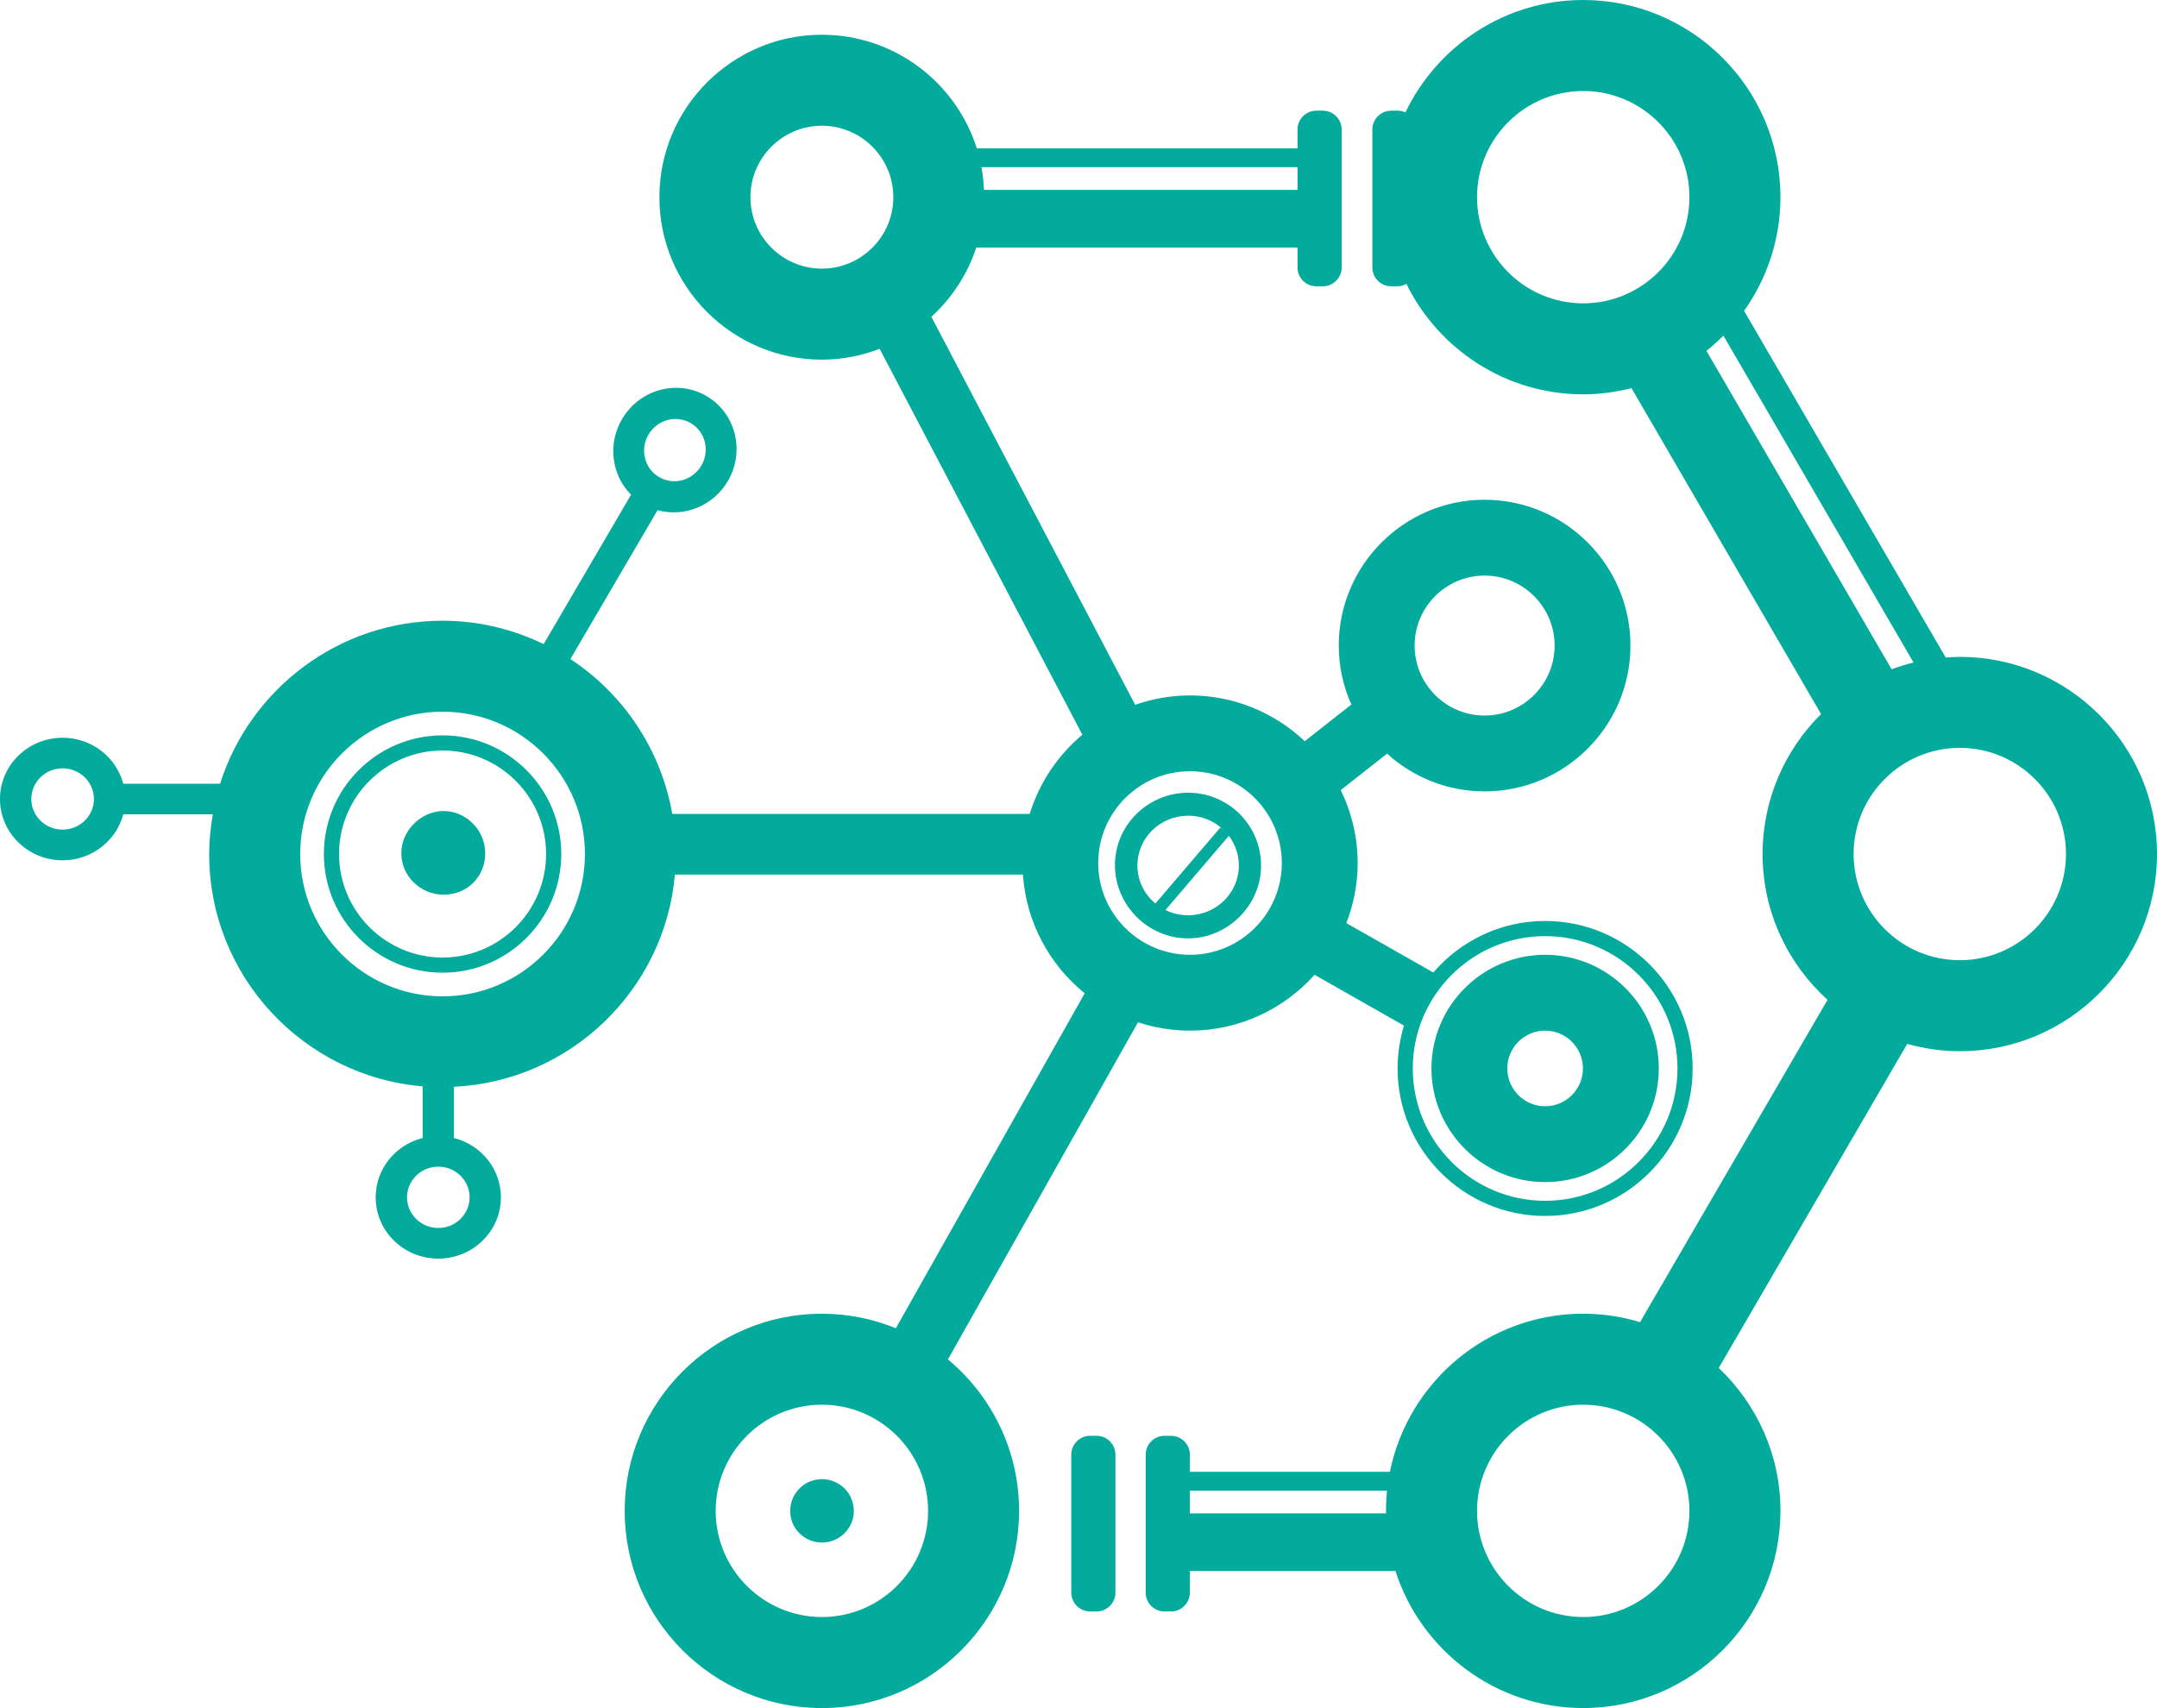
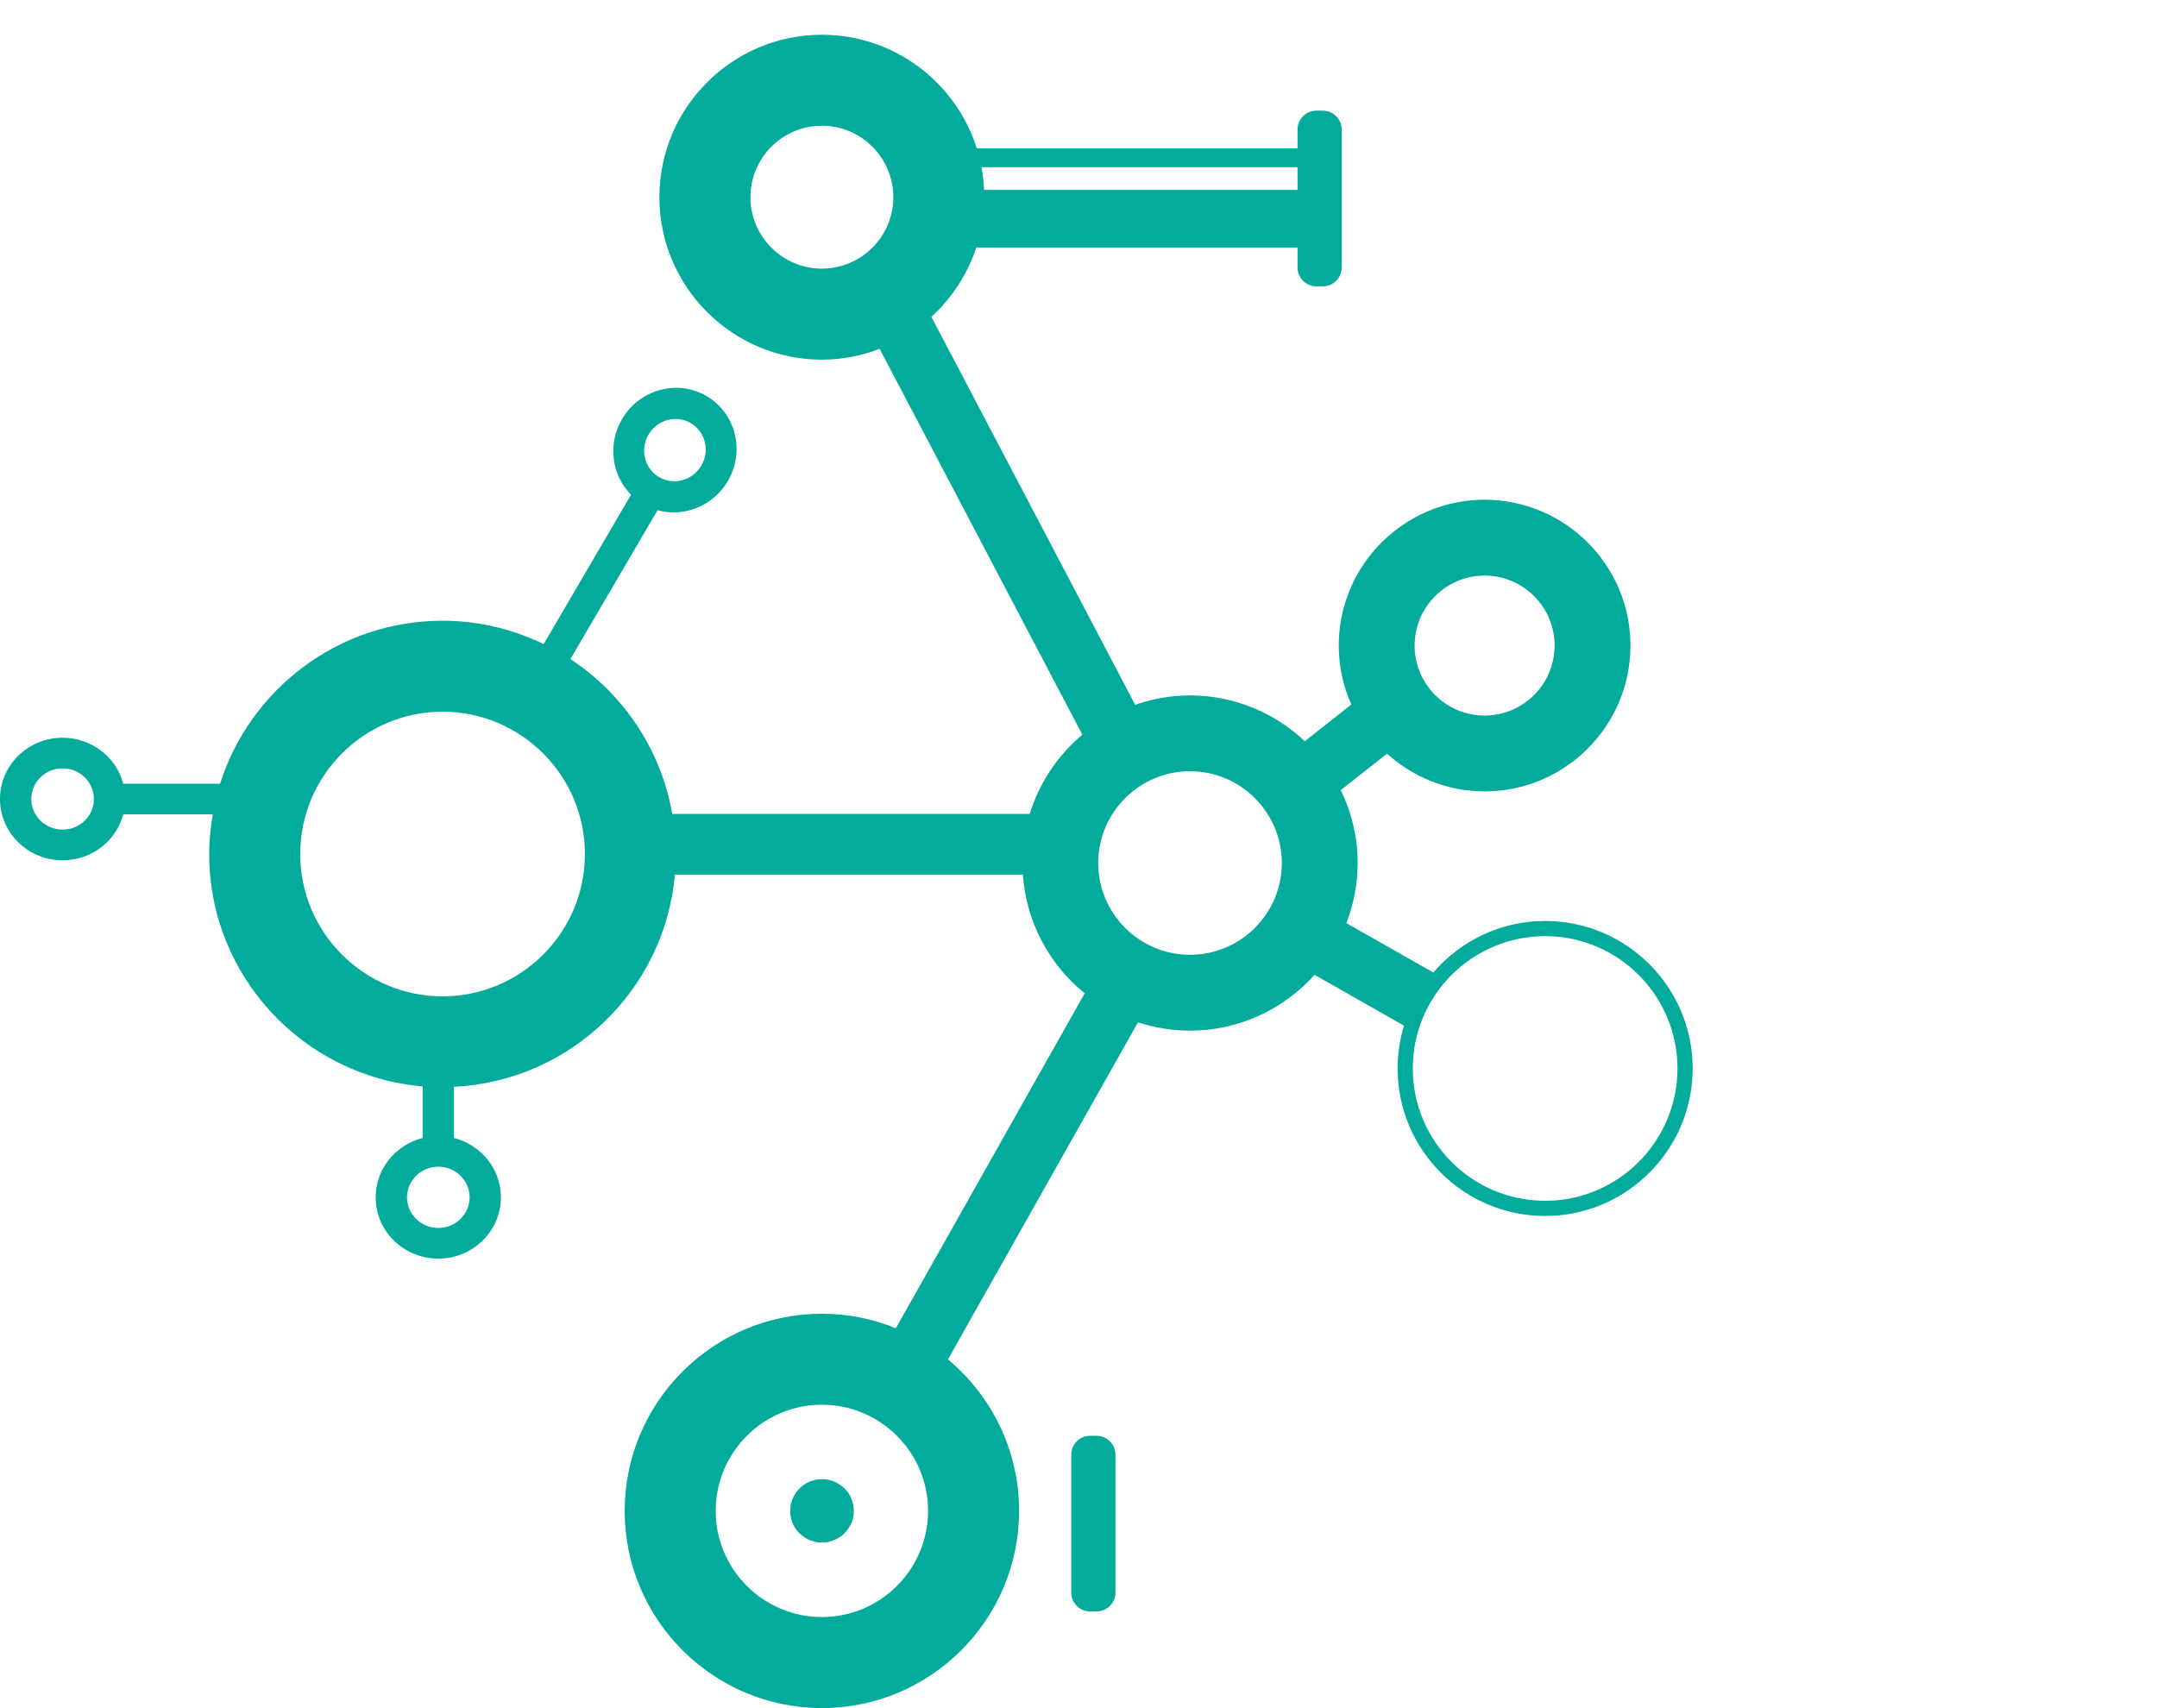
<svg xmlns="http://www.w3.org/2000/svg" xml:space="preserve" width="123.176mm" height="97.558mm" version="1.1" style="shape-rendering:geometricPrecision; text-rendering:geometricPrecision; image-rendering:optimizeQuality; fill-rule:evenodd; clip-rule:evenodd" viewBox="0 0 2336.55 1850.59">
  <defs>
    <style type="text/css"> .fil0 {fill:#02AB9C} </style>
  </defs>
  <g id="Слой_x0020_1">
    <g id="_2688811645856">
-       <path class="fil0" d="M1673.74 1116.65c22.59,0 40.97,18.37 40.97,40.97 0,22.6 -18.38,40.97 -40.97,40.97 -22.6,0 -40.98,-18.38 -40.98,-40.97 0,-22.6 18.38,-40.97 40.98,-40.97zm0 164.11c67.89,0 123.14,-55.24 123.14,-123.14 0,-67.91 -55.25,-123.14 -123.14,-123.14 -67.89,0 -123.14,55.23 -123.14,123.14 0,67.89 55.24,123.14 123.14,123.14z" />
      <path class="fil0" d="M1187.84 1555.62l-6.95 0c-11.29,0 -20.45,9.16 -20.45,20.45l0 149.42c0,11.29 9.16,20.45 20.45,20.45l6.95 0c11.29,0 20.45,-9.16 20.45,-20.45l0 -149.42c0,-11.29 -9.16,-20.45 -20.45,-20.45z" />
      <path class="fil0" d="M890.3 1751.99c-63.43,0 -115.04,-51.61 -115.04,-115.04 0,-63.41 51.61,-115.02 115.04,-115.02 63.43,0 115.04,51.61 115.04,115.02 0,63.43 -51.61,115.04 -115.04,115.04zm498.22 -816.95c0,54.83 -44.61,99.44 -99.46,99.44 -54.83,0 -99.44,-44.61 -99.44,-99.44 0,-54.83 44.61,-99.44 99.44,-99.44 54.85,0 99.46,44.61 99.46,99.44zm219.66 -311.43c41.81,0 75.84,34.02 75.84,75.84 0,41.81 -34.02,75.81 -75.84,75.81 -41.79,0 -75.81,-34 -75.81,-75.81 0,-41.81 34.02,-75.84 75.81,-75.84zm-1128.76 455.89c-85.03,0 -154.21,-69.18 -154.21,-154.2 0,-85.02 69.18,-154.21 154.21,-154.21 85.03,0 154.19,69.19 154.19,154.21 0,85.03 -69.16,154.2 -154.19,154.2zm29.29 217.74c0,18.34 -15.19,33.2 -33.9,33.2 -18.74,0 -33.92,-14.86 -33.92,-33.2 0,-18.34 15.18,-33.2 33.92,-33.2 18.71,0 33.9,14.86 33.9,33.2zm-440.89 -398.39c-18.73,0 -33.92,-14.84 -33.92,-33.18 0,-18.34 15.18,-33.2 33.92,-33.2 18.74,0 33.92,14.86 33.92,33.2 0,18.35 -15.18,33.18 -33.92,33.18zm634.64 -427.96c9.47,-16.16 29.95,-21.77 45.77,-12.5 15.81,9.25 20.98,29.85 11.53,46.03 -9.45,16.16 -29.96,21.75 -45.78,12.5 -15.84,-9.26 -20.98,-29.87 -11.53,-46.03zm110.44 -257.27c0,-42.67 34.71,-77.4 77.4,-77.4 42.68,0 77.4,34.73 77.4,77.4 0,42.69 -34.71,77.42 -77.4,77.42 -42.69,0 -77.4,-34.73 -77.4,-77.42zm592.64 -32.49l0 24.6 -339.64 0c-0.38,-8.36 -1.23,-16.59 -2.75,-24.6l342.39 0zm268.2 833.13c79.06,0 143.38,64.32 143.38,143.36 0,79.06 -64.32,143.38 -143.38,143.38 -79.06,0 -143.36,-64.32 -143.36,-143.38 0,-79.04 64.3,-143.36 143.36,-143.36zm-646.89 458.59l205.89 -365.24c17.76,5.8 36.67,9.04 56.32,9.04 53.58,0 101.66,-23.46 134.94,-60.48l96.85 55.04c-4.46,14.7 -6.92,30.27 -6.92,46.41 0,88.12 71.68,159.82 159.8,159.82 88.11,0 159.82,-71.7 159.82,-159.82 0,-88.12 -71.7,-159.8 -159.82,-159.8 -48.42,0 -91.77,21.72 -121.11,55.83l-94.21 -53.51c7.81,-20.25 12.27,-42.14 12.27,-65.1 0,-28.32 -6.71,-55.07 -18.35,-78.99l50.17 -39.51c28.01,25.3 65,40.89 105.67,40.89 87.12,0 158,-70.88 158,-157.98 0,-87.12 -70.87,-158 -158,-158 -87.1,0 -157.98,70.87 -157.98,158 0,22.75 4.93,44.31 13.62,63.88l-50.41 39.72c-32.53,-30.66 -76.23,-49.6 -124.36,-49.6 -20.81,0 -40.73,3.69 -59.38,10.16l-220.76 -420.33c22.11,-20.26 39.1,-45.98 48.62,-75.13l348 0 0 21.62c0,11.29 9.16,20.45 20.45,20.45l6.94 0c11.29,0 20.46,-9.16 20.46,-20.45l0 -149.42c0,-11.29 -9.16,-20.45 -20.46,-20.45l-6.94 0c-11.29,0 -20.45,9.16 -20.45,20.45l0 20.38 -347.41 0c-22.51,-71.27 -89.22,-123.09 -167.83,-123.09 -97.04,0 -176,78.96 -176,176 0,97.06 78.96,176.02 176,176.02 22.06,0 43.11,-4.26 62.59,-11.7l219.58 418.05c-26.52,22.29 -46.61,51.95 -57.03,85.85l-387.21 0c-12.22,-69.99 -53.12,-130.16 -110.32,-167.78l94.39 -161.33c28.51,7.96 60.18,-4.28 76.14,-31.55 18.92,-32.32 8.59,-73.55 -23.06,-92.07 -31.64,-18.53 -72.64,-7.32 -91.57,25.02 -15.96,27.28 -11.1,60.89 9.81,81.84l-94.68 161.85c-33.18,-16.06 -70.24,-25.31 -109.51,-25.31 -112.83,0 -208.58,74.33 -241.01,176.57l-104.9 0c-7.53,-28.64 -34.09,-49.79 -65.69,-49.79 -37.45,0 -67.82,29.72 -67.82,66.4 0,36.67 30.37,66.4 67.82,66.4 31.6,0 58.16,-21.17 65.69,-49.81l97.04 0c-2.42,14.02 -3.95,28.34 -3.95,43.03 0,132.11 101.91,240.71 231.23,251.71l0 55.93c-29.25,7.36 -50.87,33.37 -50.87,64.3 0,36.68 30.37,66.4 67.84,66.4 37.45,0 67.82,-29.72 67.82,-66.4 0,-30.93 -21.62,-56.94 -50.88,-64.3l0 -55.47c126.22,-6.13 228.38,-104.99 239.36,-229.9l376.99 0c3.57,51.83 28.81,97.74 66.92,128.59l-204.58 362.91c-24.78,-10.07 -51.78,-15.73 -80.12,-15.73 -117.8,0 -213.62,95.84 -213.62,213.62 0,117.8 95.82,213.64 213.62,213.64 117.8,0 213.62,-95.84 213.62,-213.64 0,-65.9 -30.02,-124.88 -77.07,-164.11z" />
-       <path class="fil0" d="M2122.93 1040.33c-63.43,0 -115.03,-51.61 -115.03,-115.04 0,-63.41 51.6,-115.02 115.03,-115.02 63.43,0 115.04,51.61 115.04,115.02 0,63.43 -51.61,115.04 -115.04,115.04zm-274.43 -660.19c6.43,-5.17 12.58,-10.64 18.38,-16.49l205.95 354.19c-8.11,1.96 -16.03,4.4 -23.74,7.26l-200.59 -344.96zm-248.51 -166.52c0,-63.41 51.59,-115.02 115.02,-115.02 63.43,0 115.04,51.61 115.04,115.02 0,63.43 -51.61,115.04 -115.04,115.04 -63.43,0 -115.02,-51.61 -115.02,-115.04zm115.02 1538.36c-63.43,0 -115.02,-51.61 -115.02,-115.02 0,-63.43 51.59,-115.04 115.02,-115.04 63.43,0 115.04,51.61 115.04,115.04 0,63.41 -51.61,115.02 -115.04,115.02zm-426.1 -112.32l0 -24.6 213.59 0c-0.74,7.21 -1.12,14.52 -1.12,21.91 0,0.91 0.12,1.79 0.14,2.7l-212.61 0zm834.02 -927.99c-5.13,0 -10.18,0.41 -15.22,0.77l-218.45 -375.67c24.71,-34.85 39.38,-77.27 39.38,-123.15 0,-117.79 -95.84,-213.62 -213.64,-213.62 -84.9,0 -158.15,49.89 -192.59,121.78 -2.58,-1.16 -5.39,-1.9 -8.41,-1.9l-6.93 0c-11.31,0 -20.47,9.16 -20.47,20.46l0 149.4c0,11.29 9.16,20.45 20.47,20.45l6.93 0c3.47,0 6.59,-1.08 9.44,-2.61 34.87,70.76 107.51,119.67 191.56,119.67 18.07,0 35.53,-2.5 52.29,-6.74l205.35 353.14c-39.08,38.74 -63.34,92.41 -63.34,151.64 0,62.64 27.25,118.88 70.34,158l-203.05 349.18c-19.53,-5.88 -40.18,-9.14 -61.59,-9.14 -103.3,0 -189.69,73.72 -209.38,171.31l-216.71 0 0 -18.56c0,-11.29 -9.16,-20.45 -20.47,-20.45l-6.93 0c-11.31,0 -20.47,9.16 -20.47,20.45l0 149.4c0,11.31 9.16,20.47 20.47,20.47l6.93 0c11.31,0 20.47,-9.16 20.47,-20.47l0 -23.4 222.7 0c27.6,86.02 108.31,148.51 203.4,148.51 117.8,0 213.64,-95.84 213.64,-213.62 0,-60.94 -25.79,-115.88 -66.86,-154.82l204.18 -351.15c18.17,5.05 37.22,7.95 56.96,7.95 117.8,0 213.63,-95.84 213.63,-213.64 0,-117.78 -95.82,-213.63 -213.63,-213.63z" />
-       <path class="fil0" d="M479.42 1037.44c-61.84,0 -112.14,-50.3 -112.14,-112.13 0,-61.83 50.3,-112.16 112.14,-112.16 61.83,0 112.14,50.32 112.14,112.16 0,61.83 -50.3,112.13 -112.14,112.13zm0 -240.71c-70.89,0 -128.58,57.66 -128.58,128.57 0,70.89 57.69,128.57 128.58,128.57 70.89,0 128.57,-57.68 128.57,-128.57 0,-70.91 -57.68,-128.57 -128.57,-128.57z" />
-       <path class="fil0" d="M1287.01 883.79l0.02 0c15.77,0 29.99,6.52 40,16.97 -1.6,-1.54 -3.26,-2.95 -5.01,-4.27l-70.46 82.44c-11.91,-9.92 -19.47,-24.69 -19.47,-41.21 0,-29.77 24.59,-53.92 54.94,-53.92zm54.97 53.92c0,29.8 -24.6,53.94 -54.96,53.94 -8.82,0 -17.17,-2.06 -24.57,-5.68l68.7 -80.4c6.79,8.99 10.83,20.09 10.83,32.14zm-55.09 78.99c43.49,0.02 79.68,-36.47 79.15,-79.83l0 -0.02c-0.55,-43.93 -36.64,-78.84 -80.67,-77.94 -43.37,0.86 -78.25,36.54 -77.61,79.45 0.65,43.11 36.18,78.3 79.14,78.34z" />
-       <path class="fil0" d="M478.86 878.74c-23.71,0.98 -43.89,21.55 -44.12,45.18 -0.33,24.94 20.45,45.48 45.93,45.43 25.94,-0.12 45.38,-19.97 44.97,-45.86l-0.05 0.02c-0.41,-25.07 -22.01,-45.79 -46.72,-44.76z" />
      <path class="fil0" d="M924.69 1634.28l-0.03 -0.24 -0.03 -0.32 0 -0.02 -0.02 -0.24 -0.03 -0.33 0 -0.02 -0.03 -0.29 0 -0.03 -0.02 -0.28 -0.07 -0.31 -0.03 -0.31 -0.03 -0.26 -0.03 -0.24 -0.05 -0.26 0 -0.05 0 -0.05 0 -0.14 -0.05 -0.24 -0.07 -0.26 0 -0.12 -0.03 -0.12 -0.07 -0.24 -0.05 -0.25 -0.03 -0.16 -0.02 -0.09 -0.05 -0.1 -0.02 -0.14 -0.07 -0.26 -0.05 -0.19 0 -0.02 -0.07 -0.22 -0.02 -0.03 -0.05 -0.24 -0.08 -0.26 -0.06 -0.24 -0.03 -0.1 -0.03 -0.16 -0.07 -0.24 -0.02 -0.07 -0.07 -0.19 -0.05 -0.19 -0.03 -0.03 -0.07 -0.24 -0.05 -0.12 -0.03 -0.12 -0.05 -0.26 -0.03 -0.09 -0.07 -0.15 -0.07 -0.16 -0.02 -0.05 -0.09 -0.26 -0.07 -0.19 0 -0.07 -0.07 -0.21 -0.03 0 -0.09 -0.24 -0.09 -0.22 -0.18 -0.46 -0.09 -0.26 -0.07 -0.14 -0.03 -0.07 -0.03 -0.07 -0.05 -0.15 -0.08 -0.21 -0.14 -0.26 0 -0.05 -0.03 -0.07 -0.02 -0.12 -0.09 -0.22 -0.1 -0.22 -0.07 -0.12 0 -0.02 -0.02 -0.03 -0.08 -0.22 -0.14 -0.22 -0.12 -0.24 -0.31 -0.62 -0.03 -0.07 -0.05 -0.09 -0.06 -0.09 -0.13 -0.22 -0.24 -0.45 0 -0.02 -0.13 -0.18 -0.1 -0.22 -0.07 -0.14 -0.07 -0.07 -0.12 -0.19 -0.12 -0.22 -0.08 -0.19 -0.03 -0.03 -0.12 -0.19 -0.12 -0.17 -0.12 -0.19 -0.03 0 -0.12 -0.19 -0.07 -0.1 -0.09 -0.09 -0.12 -0.19 -0.29 -0.41 -0.02 -0.05 -0.35 -0.43 -0.15 -0.19 -0.19 -0.26 -0.31 -0.39 -0.31 -0.39 -0.35 -0.41 -0.34 -0.39 -0.05 -0.07 -0.29 -0.31 -0.36 -0.39 -0.35 -0.38 -0.12 -0.12 -0.26 -0.24 -0.33 -0.31 -0.07 -0.07 -0.41 -0.36 -0.14 -0.17 -0.22 -0.17 -0.41 -0.35 -0.8 -0.72 -0.4 -0.35 -0.07 -0.01 -0.33 -0.29 -0.33 -0.21 -0.12 -0.1 -0.43 -0.31 -0.12 -0.09 -0.31 -0.22 -0.36 -0.24 -0.07 -0.03 -0.43 -0.31 -0.19 -0.12 -0.26 -0.16 -0.43 -0.31 -0.46 -0.29 -0.24 -0.14 -0.19 -0.14 -0.43 -0.27 -0.07 -0.02 -0.41 -0.26 -0.29 -0.16 -0.15 -0.08 -0.47 -0.26 -0.13 -0.07 -0.34 -0.14 -0.39 -0.18 -0.09 -0.03 -0.46 -0.22 -0.19 -0.09 -0.31 -0.12 -0.46 -0.22 -0.03 0 -0.5 -0.22 -0.24 -0.09 -0.26 -0.09 -0.5 -0.19 -0.03 0 -0.45 -0.16 -0.34 -0.12 -0.16 -0.07 -0.5 -0.13 -0.12 -0.07 -0.41 -0.12 -0.43 -0.14 -0.08 -0.02 -0.53 -0.15 -0.19 -0.07 -0.34 -0.05 -0.48 -0.12 -0.03 0 -0.53 -0.14 -0.28 -0.05 -0.26 -0.05 -0.53 -0.1 -0.03 0 -0.5 -0.09 -0.35 -0.07 -0.17 -0.05 -0.53 -0.07 -0.12 -0.03 -0.45 -0.05 -0.39 -0.04 -0.12 0 -0.53 -0.05 -0.19 -0.03 -0.33 0 -0.52 -0.03 -0.05 0 -0.53 0 -0.24 0 -0.29 0 -0.55 0 -0.03 0 -0.53 0 -0.34 0.03 -0.17 0c-1.39,0 -2.8,0.13 -4.19,0.34 -18.81,2.78 -31.79,20.28 -29.02,39.1 0.84,5.72 3.04,10.89 6.23,15.25l-0.07 -0.17 0.19 0.24 0.15 0.22 0.19 0.21 0.19 0.26 0.16 0.19 0.22 0.24 0.15 0.19 0.22 0.29 0.74 0.86 0.09 0.09 0.31 0.34 0.07 0.1 0.35 0.35 0.05 0.05 0.77 0.77 0.81 0.75 0.07 0.02 0.36 0.35 0.07 0.03 0.33 0.31 0.1 0.05 0.35 0.29 0.09 0.08 0.31 0.24 0.16 0.14 0.31 0.2 0.16 0.14 0.27 0.21 0.19 0.12 0.26 0.19 0.21 0.16 0.25 0.16 0.24 0.16 0.19 0.15 0.29 0.17 0.17 0.14 0.29 0.19 0.19 0.12 0.31 0.19 0.12 0.09 0.34 0.22 0.12 0.05 0.38 0.22 0.08 0.07 0.4 0.2 0.07 0.04 0.43 0.25 0.07 0.03 0.45 0.24 0.5 0.26 0.48 0.24 0.02 0 0.47 0.22 0.07 0.03 0.43 0.17 0.08 0.03 0.43 0.19c4.92,2.04 10.41,2.97 16.04,2.49l2.14 -0.26c5.97,-0.9 11.4,-3.24 15.86,-6.69l0.08 -0.05 0.12 -0.1 0.22 -0.15 0.24 -0.17 0.03 0c3.16,-2.54 5.87,-5.61 7.93,-9.08l0.12 -0.22 0.16 -0.24 0.12 -0.22 0.16 -0.28 0.12 -0.22 0.16 -0.28 0.08 -0.2 0.17 -0.26 0.09 -0.2 0.16 -0.31 0.09 -0.19 0.12 -0.27 0.1 -0.19 0.16 -0.31 0.09 -0.19 0.16 -0.31 0.08 -0.19 0.12 -0.33 0.1 -0.2 0.12 -0.27 0.01 -0.05 0.1 -0.19 0 -0.07 0.09 -0.2 0.03 -0.07 0.09 -0.22 0.1 -0.24 0 -0.03 0 -0.03 0.09 -0.2 0.08 -0.26 0 -0.03 0.07 -0.24 0.09 -0.26 0 -0.03 0.09 -0.24 0.1 -0.26 0.08 -0.24 0.09 -0.27 0.1 -0.29 0.07 -0.24 0.06 -0.27 0.05 -0.26 0 -0.03 0.07 -0.28 0.07 -0.24 0 -0.03 0.05 -0.22 0 -0.05 0.07 -0.26 0.02 -0.05 0.07 -0.33 0.07 -0.17 0 -0.07 0.05 -0.27 0.03 -0.22 0.03 -0.07 0.02 -0.19 0.05 -0.08 0.02 -0.22 0.04 -0.09 0.03 -0.27 0.02 -0.19 0 -0.09 0.07 -0.29 0.03 -0.19 0 -0.08 0.03 -0.19 0.03 -0.27 0.02 -0.12 0.03 -0.29 0.03 -0.16 0 -0.12 0.02 -0.27 0.03 -0.16 0 -0.12 0.03 -0.16 0 -0.16 0 -0.16 0 -0.15 0.03 -0.31 0 -0.12 0 -0.14 0 -0.29 0 -0.12 0 -0.15 0 -0.09 0 -0.2 0 -0.1 0 -0.48 0 -0.09 0 -0.17 0 -0.29 0 -0.09 0 -0.22 0 -0.08 0 -0.22 0 -0.07 0 -0.21 0 -0.29 0 -0.05 0 -0.22 0 -0.31 0 -0.07 0 -0.24 0 -0.03 -0.03 -0.24 0 -0.07z" />
    </g>
  </g>
</svg>